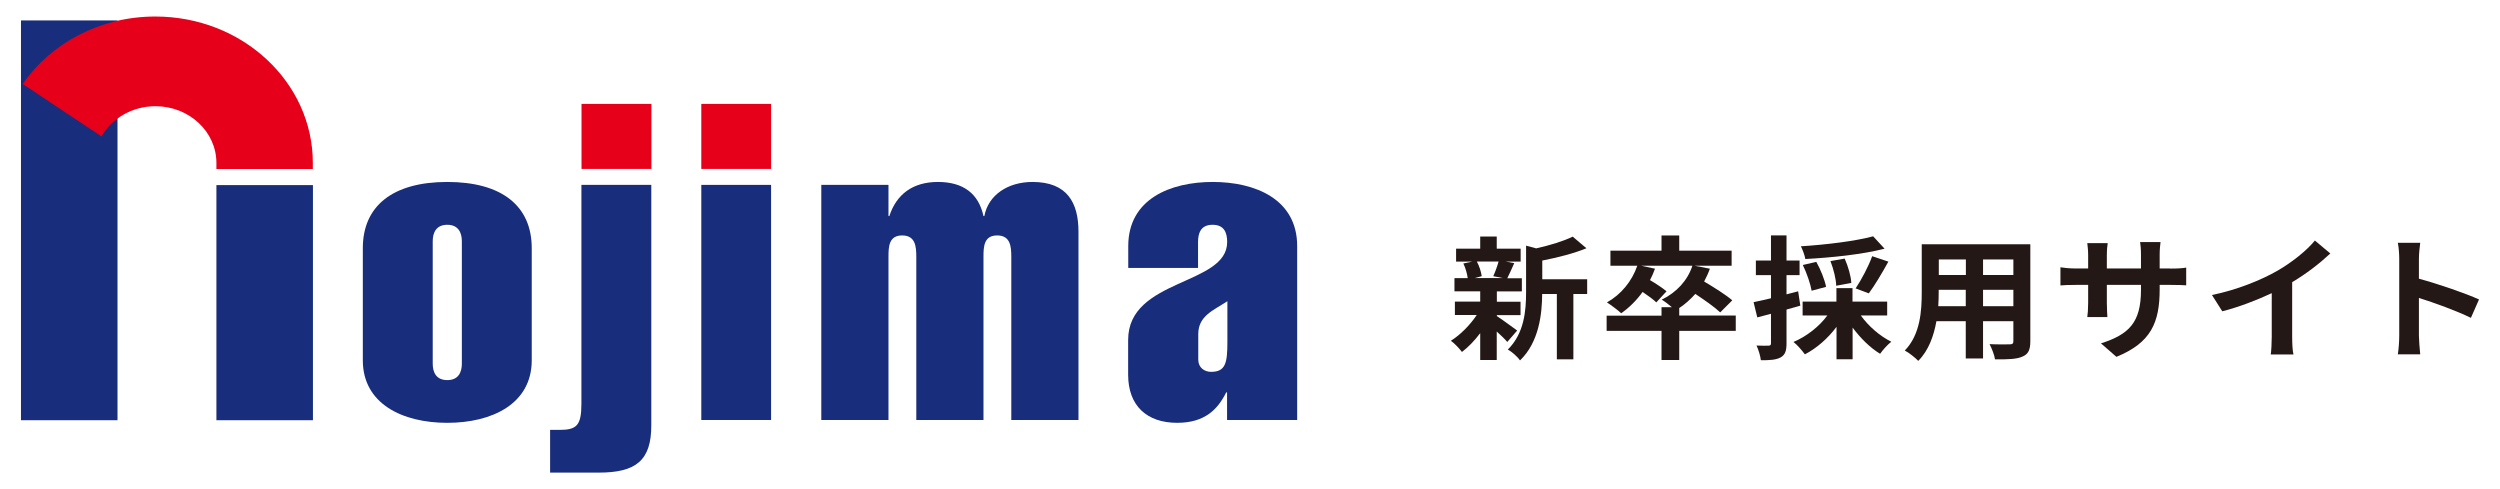
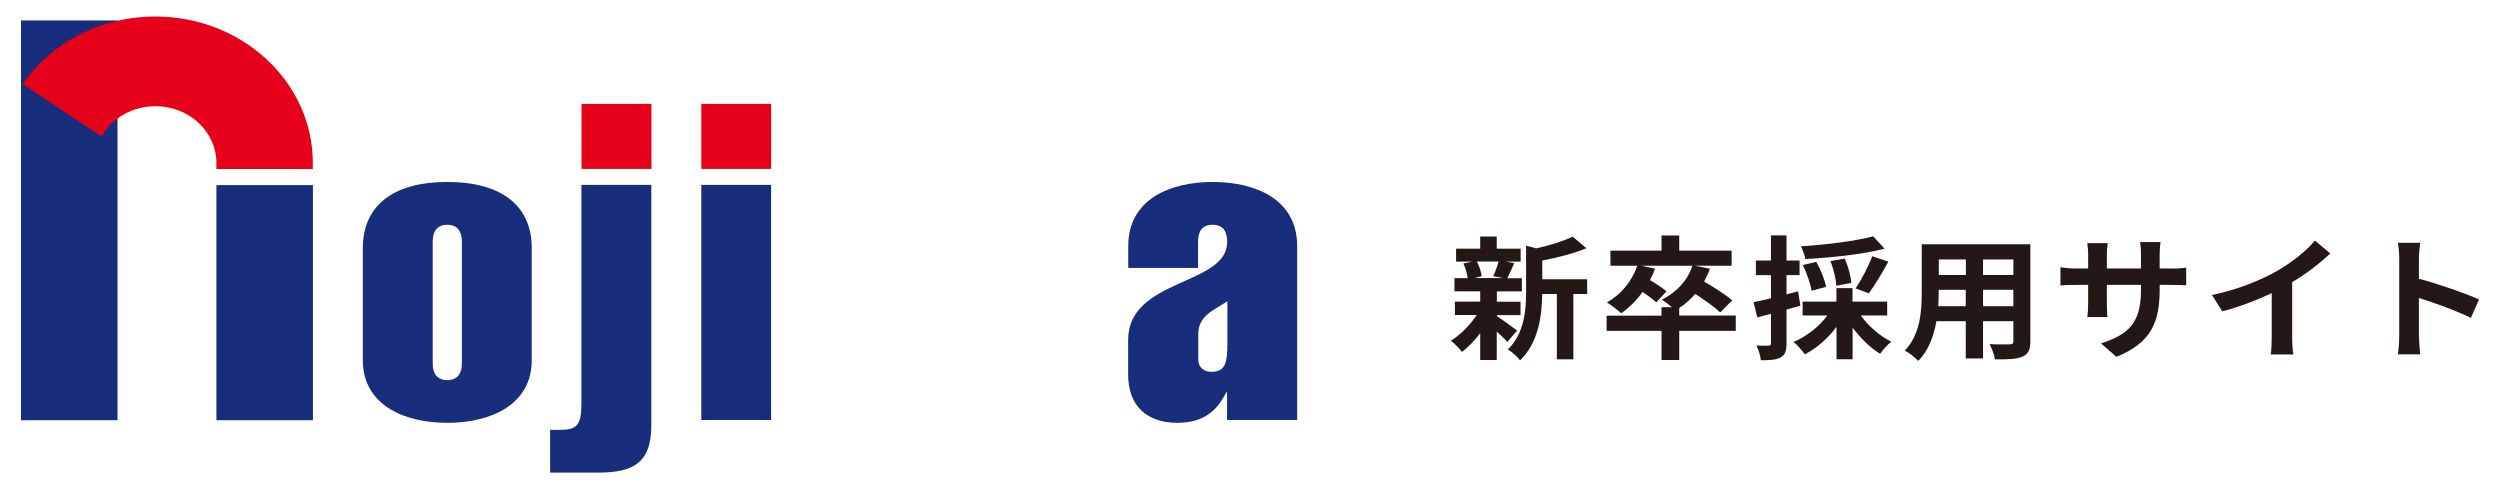
<svg xmlns="http://www.w3.org/2000/svg" id="_枠" data-name="枠" viewBox="0 0 230 45">
  <defs>
    <style>
      .cls-1 {
        fill: none;
      }

      .cls-2 {
        fill: #e60019;
      }

      .cls-3 {
        clip-path: url(#clippath-1);
      }

      .cls-4 {
        clip-path: url(#clippath-3);
      }

      .cls-5 {
        clip-path: url(#clippath-2);
      }

      .cls-6 {
        fill: #231815;
      }

      .cls-7 {
        clip-path: url(#clippath);
      }

      .cls-8 {
        fill: #182d7b;
      }
    </style>
    <clipPath id="clippath">
      <rect class="cls-1" x="1.93" y="1.52" width="117.42" height="41.97" />
    </clipPath>
    <clipPath id="clippath-1">
      <rect class="cls-1" x="1.93" y="1.52" width="117.42" height="41.97" />
    </clipPath>
    <clipPath id="clippath-2">
-       <rect class="cls-1" x="1.93" y="1.52" width="117.42" height="41.97" />
-     </clipPath>
+       </clipPath>
    <clipPath id="clippath-3">
      <rect class="cls-1" x="1.93" y="1.52" width="117.42" height="41.97" />
    </clipPath>
  </defs>
  <g class="cls-7">
    <path class="cls-8" d="M48.92,22.83c0-3.89-2.76-6.09-7.77-6.09s-7.77,2.2-7.77,6.09v10.32c0,4.01,3.66,5.75,7.77,5.75s7.77-1.74,7.77-5.75v-10.32ZM39.81,22.19c0-.8.33-1.51,1.34-1.51s1.34.72,1.34,1.51v11.27c0,.79-.32,1.51-1.34,1.51s-1.34-.72-1.34-1.51v-11.27Z" />
    <path class="cls-8" d="M112.92,38.64h6.42v-16c0-4.35-3.9-5.9-7.77-5.9s-7.77,1.55-7.77,5.9v2.01h6.42v-2.38c0-.87.28-1.59,1.34-1.59s1.34.72,1.34,1.59c0,4.01-9.11,3.33-9.11,9v3.21c0,2.84,1.71,4.42,4.51,4.42,2.56,0,3.74-1.25,4.51-2.8h.08v2.54ZM110.24,30.74c0-1.7,1.42-2.19,2.68-3.03v3.74c0,1.93-.16,2.76-1.5,2.76-.61,0-1.18-.38-1.18-1.13v-2.34Z" />
  </g>
  <rect class="cls-2" x="53.5" y="9.56" width="6.43" height="5.98" />
  <g class="cls-3">
    <path class="cls-8" d="M59.92,17.01h-6.43v20.12c0,2.04-.45,2.42-2.03,2.42h-.85v3.93h4.47c3.42,0,4.84-1.1,4.84-4.35v-22.12Z" />
  </g>
  <rect class="cls-2" x="64.52" y="9.56" width="6.42" height="5.98" />
  <rect class="cls-8" x="64.52" y="17.01" width="6.42" height="21.63" />
  <g class="cls-5">
    <path class="cls-8" d="M81.74,17.01h-6.18v21.63h6.18v-15.01c0-.95.04-1.97,1.26-1.97s1.3,1.02,1.3,1.97v15.01h6.18v-15.01c0-.95.04-1.97,1.26-1.97s1.3,1.02,1.3,1.97v15.01h6.18v-17.32c0-2.65-1.02-4.58-4.23-4.58-2.28,0-4.07,1.21-4.43,3.14h-.08c-.45-2.08-1.87-3.14-4.19-3.14s-3.82,1.14-4.47,3.14h-.08v-2.87Z" />
  </g>
  <rect class="cls-8" x="1.93" y="1.88" width="8.88" height="36.78" />
  <rect class="cls-8" x="19.91" y="17.03" width="8.88" height="21.63" />
  <g class="cls-4">
    <path class="cls-2" d="M2.09,7.73C4.66,3.99,9.17,1.52,14.29,1.52c8,0,14.49,6.03,14.49,13.47v.56h-8.87v-.56c0-2.88-2.51-5.22-5.61-5.22-2.15,0-4.02,1.13-4.96,2.78L2.09,7.73Z" />
  </g>
  <g>
    <path class="cls-6" d="M137.7,29.07c.48.31,1.57,1.12,1.88,1.34l-.91,1.05c-.21-.25-.58-.61-.97-.96v2.62h-1.52v-2.47c-.52.69-1.11,1.3-1.68,1.73-.24-.32-.69-.8-1.02-1.03.86-.53,1.77-1.45,2.38-2.37h-2.01v-1.23h2.33v-.95h-2.37v-1.21h1.22c-.05-.41-.21-.95-.4-1.35l.81-.17h-1.48v-1.19h2.22v-1.12h1.52v1.12h2.2v1.19h-1.36l.77.14c-.24.53-.45,1.02-.64,1.39h1.34v1.21h-2.3v.95h2.18v1.23h-2.18v.1ZM135.87,24.06c.23.42.4.98.45,1.35l-.66.17h2.59l-.87-.17c.17-.37.38-.94.49-1.35h-2ZM146.01,27.05h-1.26v6.01h-1.52v-6.01h-1.35c-.01,1.83-.29,4.43-2.04,6.11-.2-.32-.77-.82-1.12-1,1.52-1.5,1.68-3.59,1.68-5.29v-4.27l.93.25c1.26-.28,2.55-.68,3.36-1.08l1.26,1.07c-1.16.48-2.67.86-4.06,1.13v1.72h4.13v1.35Z" />
    <path class="cls-6" d="M159.69,30.44h-5.2v2.68h-1.63v-2.68h-5.05v-1.4h5.05v-.78h.95c-.3-.26-.69-.55-.93-.69,1.35-.66,2.38-1.76,2.82-3.12h-4.7l1.26.27c-.13.36-.28.71-.46,1.05.56.33,1.19.75,1.52,1.03l-.94,1.02c-.26-.26-.77-.63-1.26-.96-.57.79-1.24,1.45-1.97,1.96-.28-.27-.94-.76-1.31-1,1.28-.71,2.3-1.94,2.79-3.37h-2.47v-1.39h4.7v-1.4h1.63v1.4h4.82v1.39h-3.4l1.4.27c-.15.42-.33.81-.53,1.18.9.53,2.01,1.23,2.59,1.73l-1.11,1.11c-.49-.47-1.43-1.13-2.29-1.7-.45.5-.94.95-1.48,1.3v.69h5.2v1.4Z" />
    <path class="cls-6" d="M165.63,28.12c-.42.12-.85.25-1.27.36v3.11c0,.68-.12,1.04-.52,1.28-.41.23-.97.28-1.84.27-.04-.36-.21-.96-.4-1.35.48.02.94.02,1.1.01.16,0,.23-.05.23-.21v-2.72c-.44.12-.87.23-1.26.33l-.34-1.4c.45-.09,1.01-.22,1.6-.36v-2.13h-1.39v-1.34h1.39v-2.31h1.43v2.31h1.2v1.34h-1.2v1.77l1.07-.28.2,1.32ZM171.2,29.03c.69.97,1.75,1.89,2.8,2.41-.34.26-.79.76-1.03,1.11-.91-.55-1.81-1.44-2.53-2.41v2.91h-1.48v-2.98c-.78,1.05-1.83,1.97-2.91,2.53-.25-.34-.7-.87-1.05-1.14,1.2-.5,2.38-1.43,3.12-2.44h-2.28v-1.27h3.11v-1.24h1.48v1.24h3.19v1.27h-2.43ZM173.38,22.88c-2.04.53-4.88.82-7.29.95-.05-.33-.25-.86-.41-1.17,2.35-.15,5.04-.48,6.65-.92l1.05,1.14ZM166.67,26.74c-.11-.62-.44-1.6-.81-2.36l1.24-.29c.4.71.78,1.67.9,2.3l-1.34.36ZM168.93,26.28c-.01-.59-.24-1.52-.53-2.26l1.31-.23c.32.71.58,1.62.61,2.24l-1.39.26ZM170.72,26.53c.52-.78,1.19-2.03,1.52-2.96l1.49.5c-.57,1.04-1.26,2.19-1.8,2.92l-1.22-.46Z" />
    <path class="cls-6" d="M186.79,31.4c0,.79-.19,1.18-.71,1.4-.54.25-1.35.27-2.54.26-.05-.39-.3-1.02-.5-1.4.74.04,1.61.02,1.85.02.25,0,.34-.07.34-.29v-1.84h-2.79v3.43h-1.59v-3.43h-2.7c-.24,1.34-.71,2.69-1.67,3.65-.25-.27-.89-.78-1.24-.95,1.44-1.48,1.56-3.67,1.56-5.39v-4.39h9.99v8.93ZM180.85,28.17v-1.51h-2.49v.22c0,.39-.01.84-.04,1.29h2.53ZM178.37,23.87v1.43h2.49v-1.43h-2.49ZM185.23,23.87h-2.79v1.43h2.79v-1.43ZM185.23,28.17v-1.51h-2.79v1.51h2.79Z" />
    <path class="cls-6" d="M199.67,24.71c.7,0,1.1-.03,1.46-.09v1.63c-.29-.02-.75-.04-1.46-.04h-.98v.41c0,3.05-.79,4.91-3.98,6.21l-1.42-1.24c2.55-.82,3.68-1.89,3.68-4.91v-.47h-3.14v1.67c0,.54.04,1.04.05,1.29h-1.85c.04-.25.08-.74.08-1.29v-1.67h-1.12c-.66,0-1.14.02-1.43.05v-1.67c.24.04.77.11,1.43.11h1.12v-1.22c0-.47-.05-.87-.08-1.11h1.88c-.04.23-.08.63-.08,1.12v1.21h3.14v-1.29c0-.49-.04-.9-.08-1.14h1.88c-.03.25-.08.65-.08,1.14v1.29h.98Z" />
    <path class="cls-6" d="M210.88,31c0,.54.03,1.3.12,1.61h-2.09c.05-.3.09-1.07.09-1.61v-4.03c-1.36.64-3.02,1.28-4.55,1.67l-.95-1.5c2.31-.47,4.54-1.38,6.02-2.23,1.34-.77,2.71-1.87,3.45-2.78l1.42,1.19c-1.01.94-2.2,1.86-3.51,2.64v5.03Z" />
    <path class="cls-6" d="M227.32,29.24c-1.36-.66-3.35-1.38-4.78-1.83v3.48c0,.36.07,1.22.12,1.71h-2.06c.08-.48.13-1.22.13-1.71v-7.06c0-.44-.04-1.06-.13-1.49h2.06c-.05.43-.12.97-.12,1.49v1.81c1.77.48,4.31,1.35,5.53,1.91l-.75,1.7Z" />
  </g>
</svg>